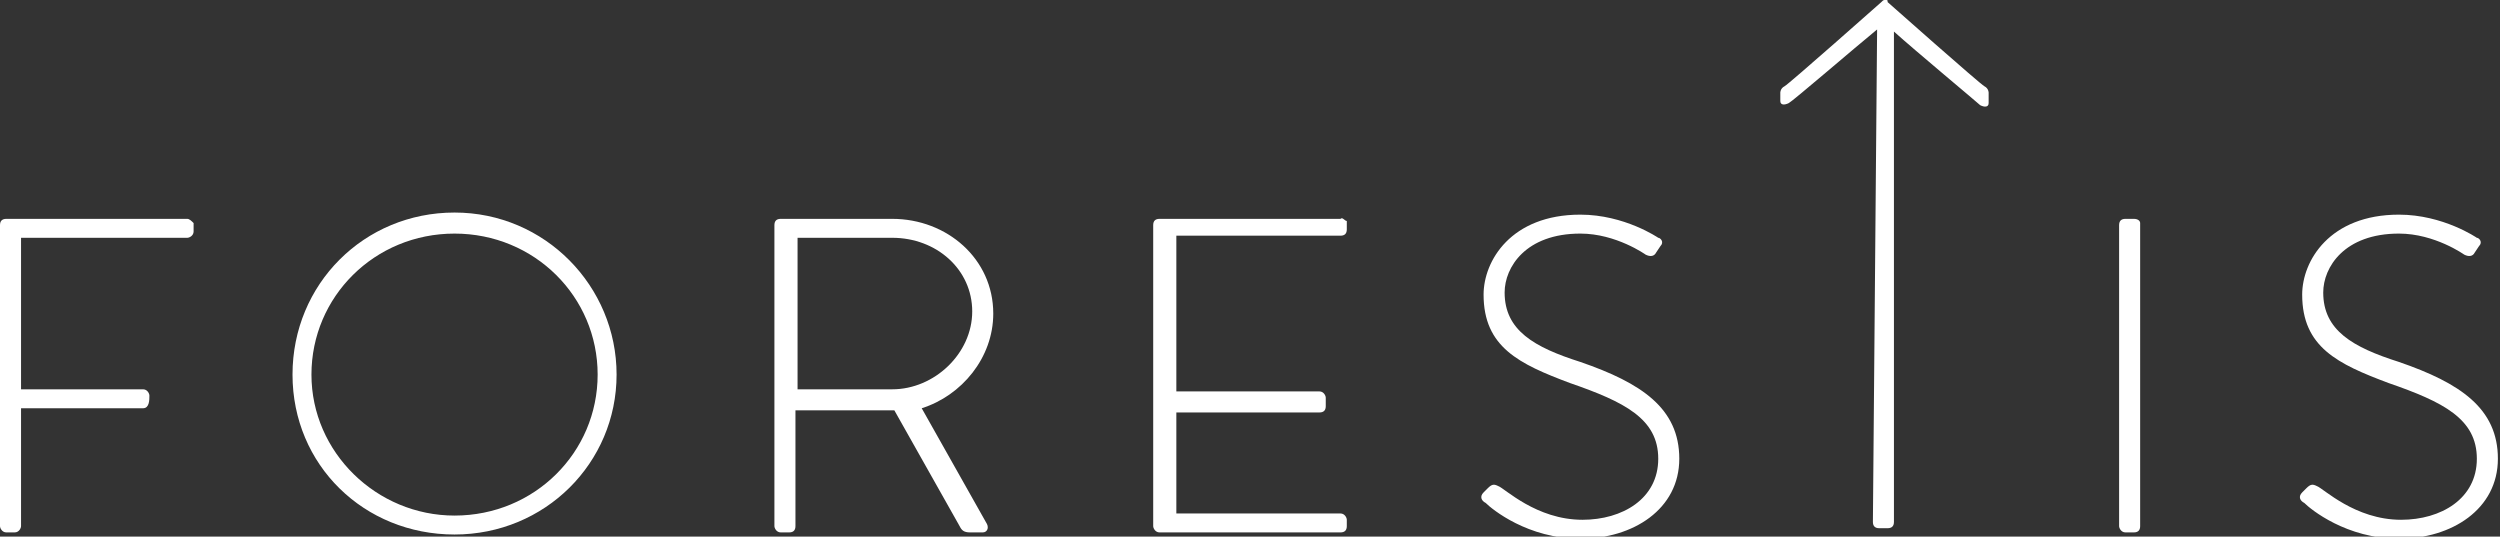
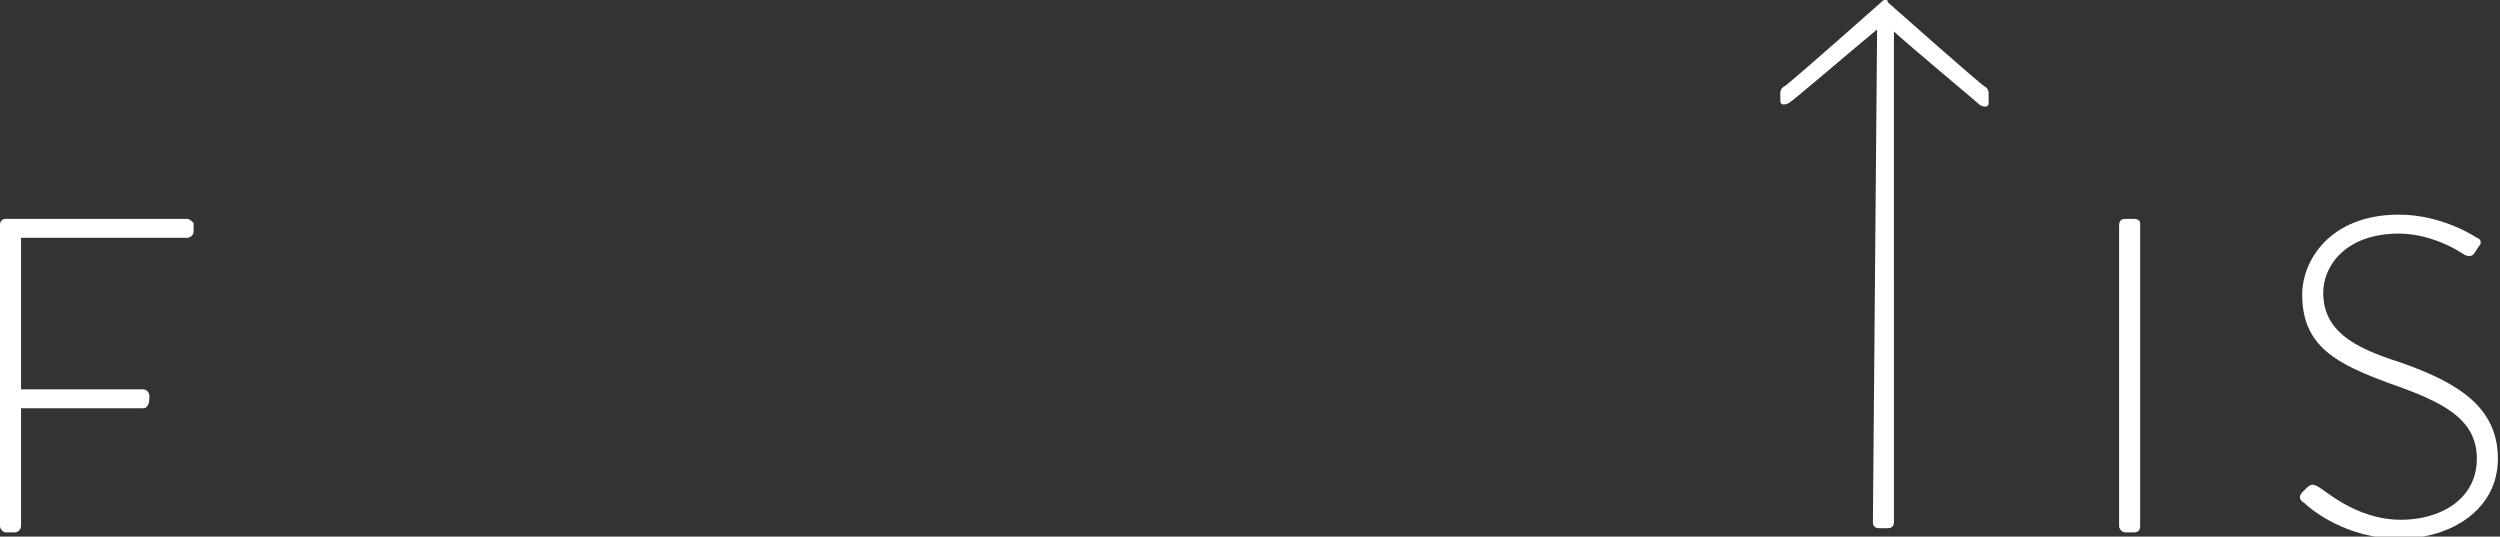
<svg xmlns="http://www.w3.org/2000/svg" version="1.1" id="Layer_2_00000046337602703744548980000001322281267625903011_" x="0px" y="0px" viewBox="0 0 118.8 25.5" style="enable-background:new 0 0 118.8 25.5;" xml:space="preserve">
  <rect x="0" y="0" width="118.8" height="25.5" fill="#333333" stroke="none" />
  <style type="text/css"> .st0{fill-rule:evenodd;clip-rule:evenodd;fill:#FFFFFF;} </style>
  <g id="Layer_2-2">
    <g id="Icons">
      <g id="logo-forestis">
        <g>
          <g id="Group-3">
            <g>
              <path id="Fill-1" class="st0" d="M8.9,10.4H0.3c-0.2,0-0.3,0.1-0.3,0.3V25c0,0.1,0.1,0.3,0.3,0.3h0.4C0.9,25.3,1,25.1,1,25 v-5.6h5.8c0.3,0,0.3-0.4,0.3-0.6c0-0.1-0.1-0.3-0.3-0.3H1v-7.2h7.9c0.1,0,0.3-0.1,0.3-0.3v-0.4C9.1,10.5,9,10.4,8.9,10.4" />
            </g>
          </g>
          <path id="Fill-4" class="st0" d="M101.4,10.4H101c-0.2,0-0.3,0.1-0.3,0.3V25c0,0.1,0.1,0.3,0.3,0.3h0.4c0.2,0,0.3-0.1,0.3-0.3 V10.6C101.7,10.5,101.6,10.4,101.4,10.4" />
          <g id="Group-8">
            <g>
              <path id="Fill-6" class="st0" d="M114,17.2c-2.2-0.7-3.6-1.5-3.6-3.3c0-1.2,1-2.8,3.6-2.8c1.7,0,3.1,1,3.1,1 c0.2,0.1,0.4,0.1,0.5-0.1l0.2-0.3c0.2-0.2,0-0.4-0.1-0.4c0,0-1.6-1.1-3.7-1.1c-3.3,0-4.6,2.2-4.6,3.8c0,2.5,1.7,3.3,4.1,4.2 c2.6,0.9,4.2,1.7,4.2,3.6s-1.7,2.9-3.6,2.9c-2.2,0-3.7-1.5-4-1.6c-0.2-0.1-0.3-0.1-0.5,0.1l-0.2,0.2c-0.2,0.2-0.1,0.4,0.1,0.5 c0.3,0.3,2,1.7,4.5,1.7s4.7-1.4,4.7-3.8S116.9,18.2,114,17.2" />
            </g>
          </g>
-           <path id="Fill-9" class="st0" d="M75.1,17.2c-2.2-0.7-3.6-1.5-3.6-3.3c0-1.2,1-2.8,3.6-2.8c1.7,0,3.1,1,3.1,1 c0.2,0.1,0.4,0.1,0.5-0.1l0.2-0.3c0.2-0.2,0-0.4-0.1-0.4c0,0-1.6-1.1-3.7-1.1c-3.3,0-4.6,2.2-4.6,3.8c0,2.5,1.7,3.3,4.1,4.2 c2.6,0.9,4.2,1.7,4.2,3.6s-1.7,2.9-3.6,2.9c-2.2,0-3.7-1.5-4-1.6c-0.2-0.1-0.3-0.1-0.5,0.1l-0.2,0.2c-0.2,0.2-0.1,0.4,0.1,0.5 c0.3,0.3,2,1.7,4.5,1.7s4.7-1.4,4.7-3.8S78,18.2,75.1,17.2" />
-           <path id="Fill-11" class="st0" d="M63.7,10.4h-8.6c-0.2,0-0.3,0.1-0.3,0.3V25c0,0.1,0.1,0.3,0.3,0.3h8.6c0.2,0,0.3-0.1,0.3-0.3 v-0.3c0-0.1-0.1-0.3-0.3-0.3h-7.8v-4.8h6.8c0.2,0,0.3-0.1,0.3-0.3v-0.4c0-0.1-0.1-0.3-0.3-0.3h-6.8v-7.4h7.8 c0.2,0,0.3-0.1,0.3-0.3v-0.4C63.9,10.5,63.8,10.3,63.7,10.4" />
-           <path id="Fill-13" class="st0" d="M42.4,18.5h-4.5v-7.2h4.5c2.1,0,3.8,1.5,3.8,3.5S44.4,18.5,42.4,18.5 M47.2,14.9 c0-2.6-2.2-4.5-4.8-4.5h-5.3c-0.2,0-0.3,0.1-0.3,0.3V25c0,0.1,0.1,0.3,0.3,0.3h0.4c0.2,0,0.3-0.1,0.3-0.3v-5.5h3.9 c0.3,0,0.5,0,0.8,0l3.1,5.5c0.1,0.2,0.2,0.3,0.5,0.3h0.6c0.2,0,0.3-0.2,0.2-0.4l-3.1-5.5C45.7,18.8,47.2,17,47.2,14.9" />
-           <path id="Fill-15" class="st0" d="M21.6,24.5c-3.7,0-6.8-3-6.8-6.7s3-6.7,6.8-6.7s6.8,3,6.8,6.7S25.4,24.5,21.6,24.5 M21.6,10.1 c-4.3,0-7.7,3.4-7.7,7.7s3.4,7.6,7.7,7.6s7.7-3.4,7.7-7.6S25.9,10.1,21.6,10.1" />
          <path id="Fill-17" class="st0" d="M94.3,4.1c-0.2-0.1-4.6-4-4.6-4l0,0C89.7,0,89.7,0,89.6,0s-0.1,0-0.2,0.1c0,0,0,0,0,0 c0,0-4.4,3.9-4.6,4c-0.2,0.1-0.2,0.3-0.2,0.3v0.4c0,0.2,0.2,0.2,0.4,0.1c0.2-0.1,3.1-2.6,4.2-3.5l-0.2,23.4 c0,0.2,0.1,0.3,0.3,0.3h0.4c0.2,0,0.3-0.1,0.3-0.3L90,1.5C91,2.4,94,4.9,94.1,5c0.2,0.1,0.4,0.1,0.4-0.1V4.4 C94.5,4.4,94.5,4.2,94.3,4.1" />
        </g>
      </g>
    </g>
  </g>
</svg>